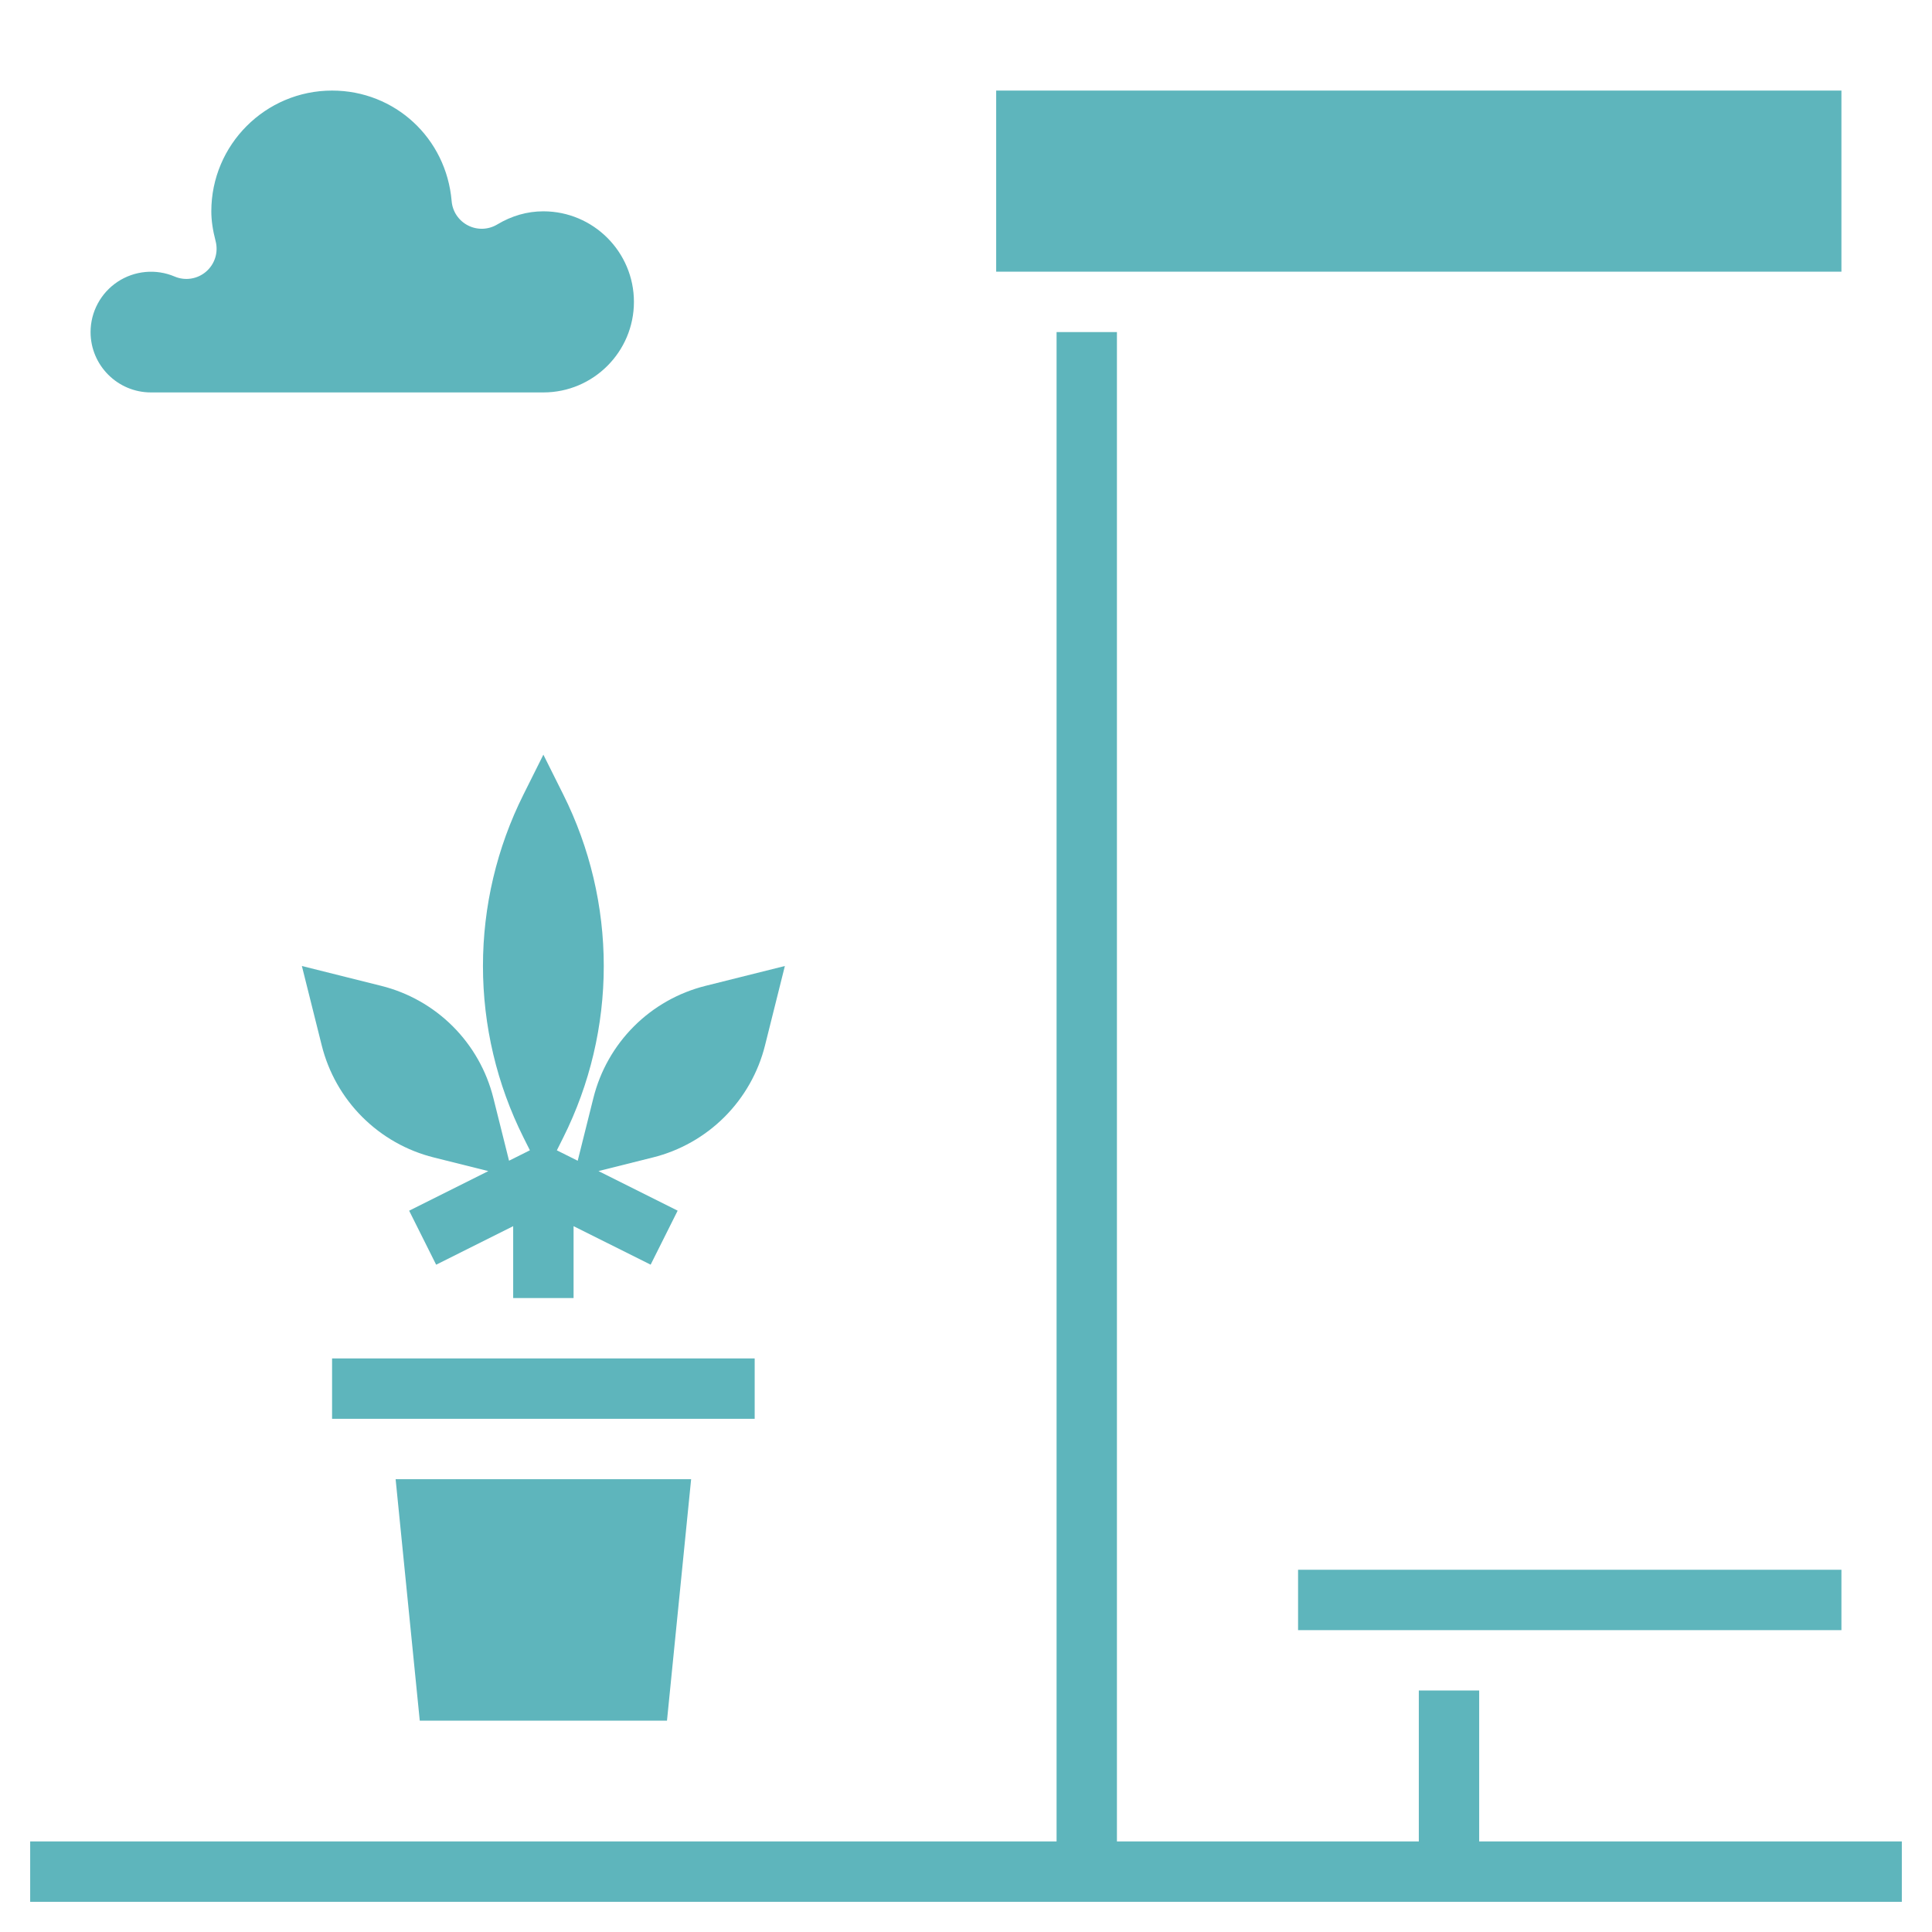
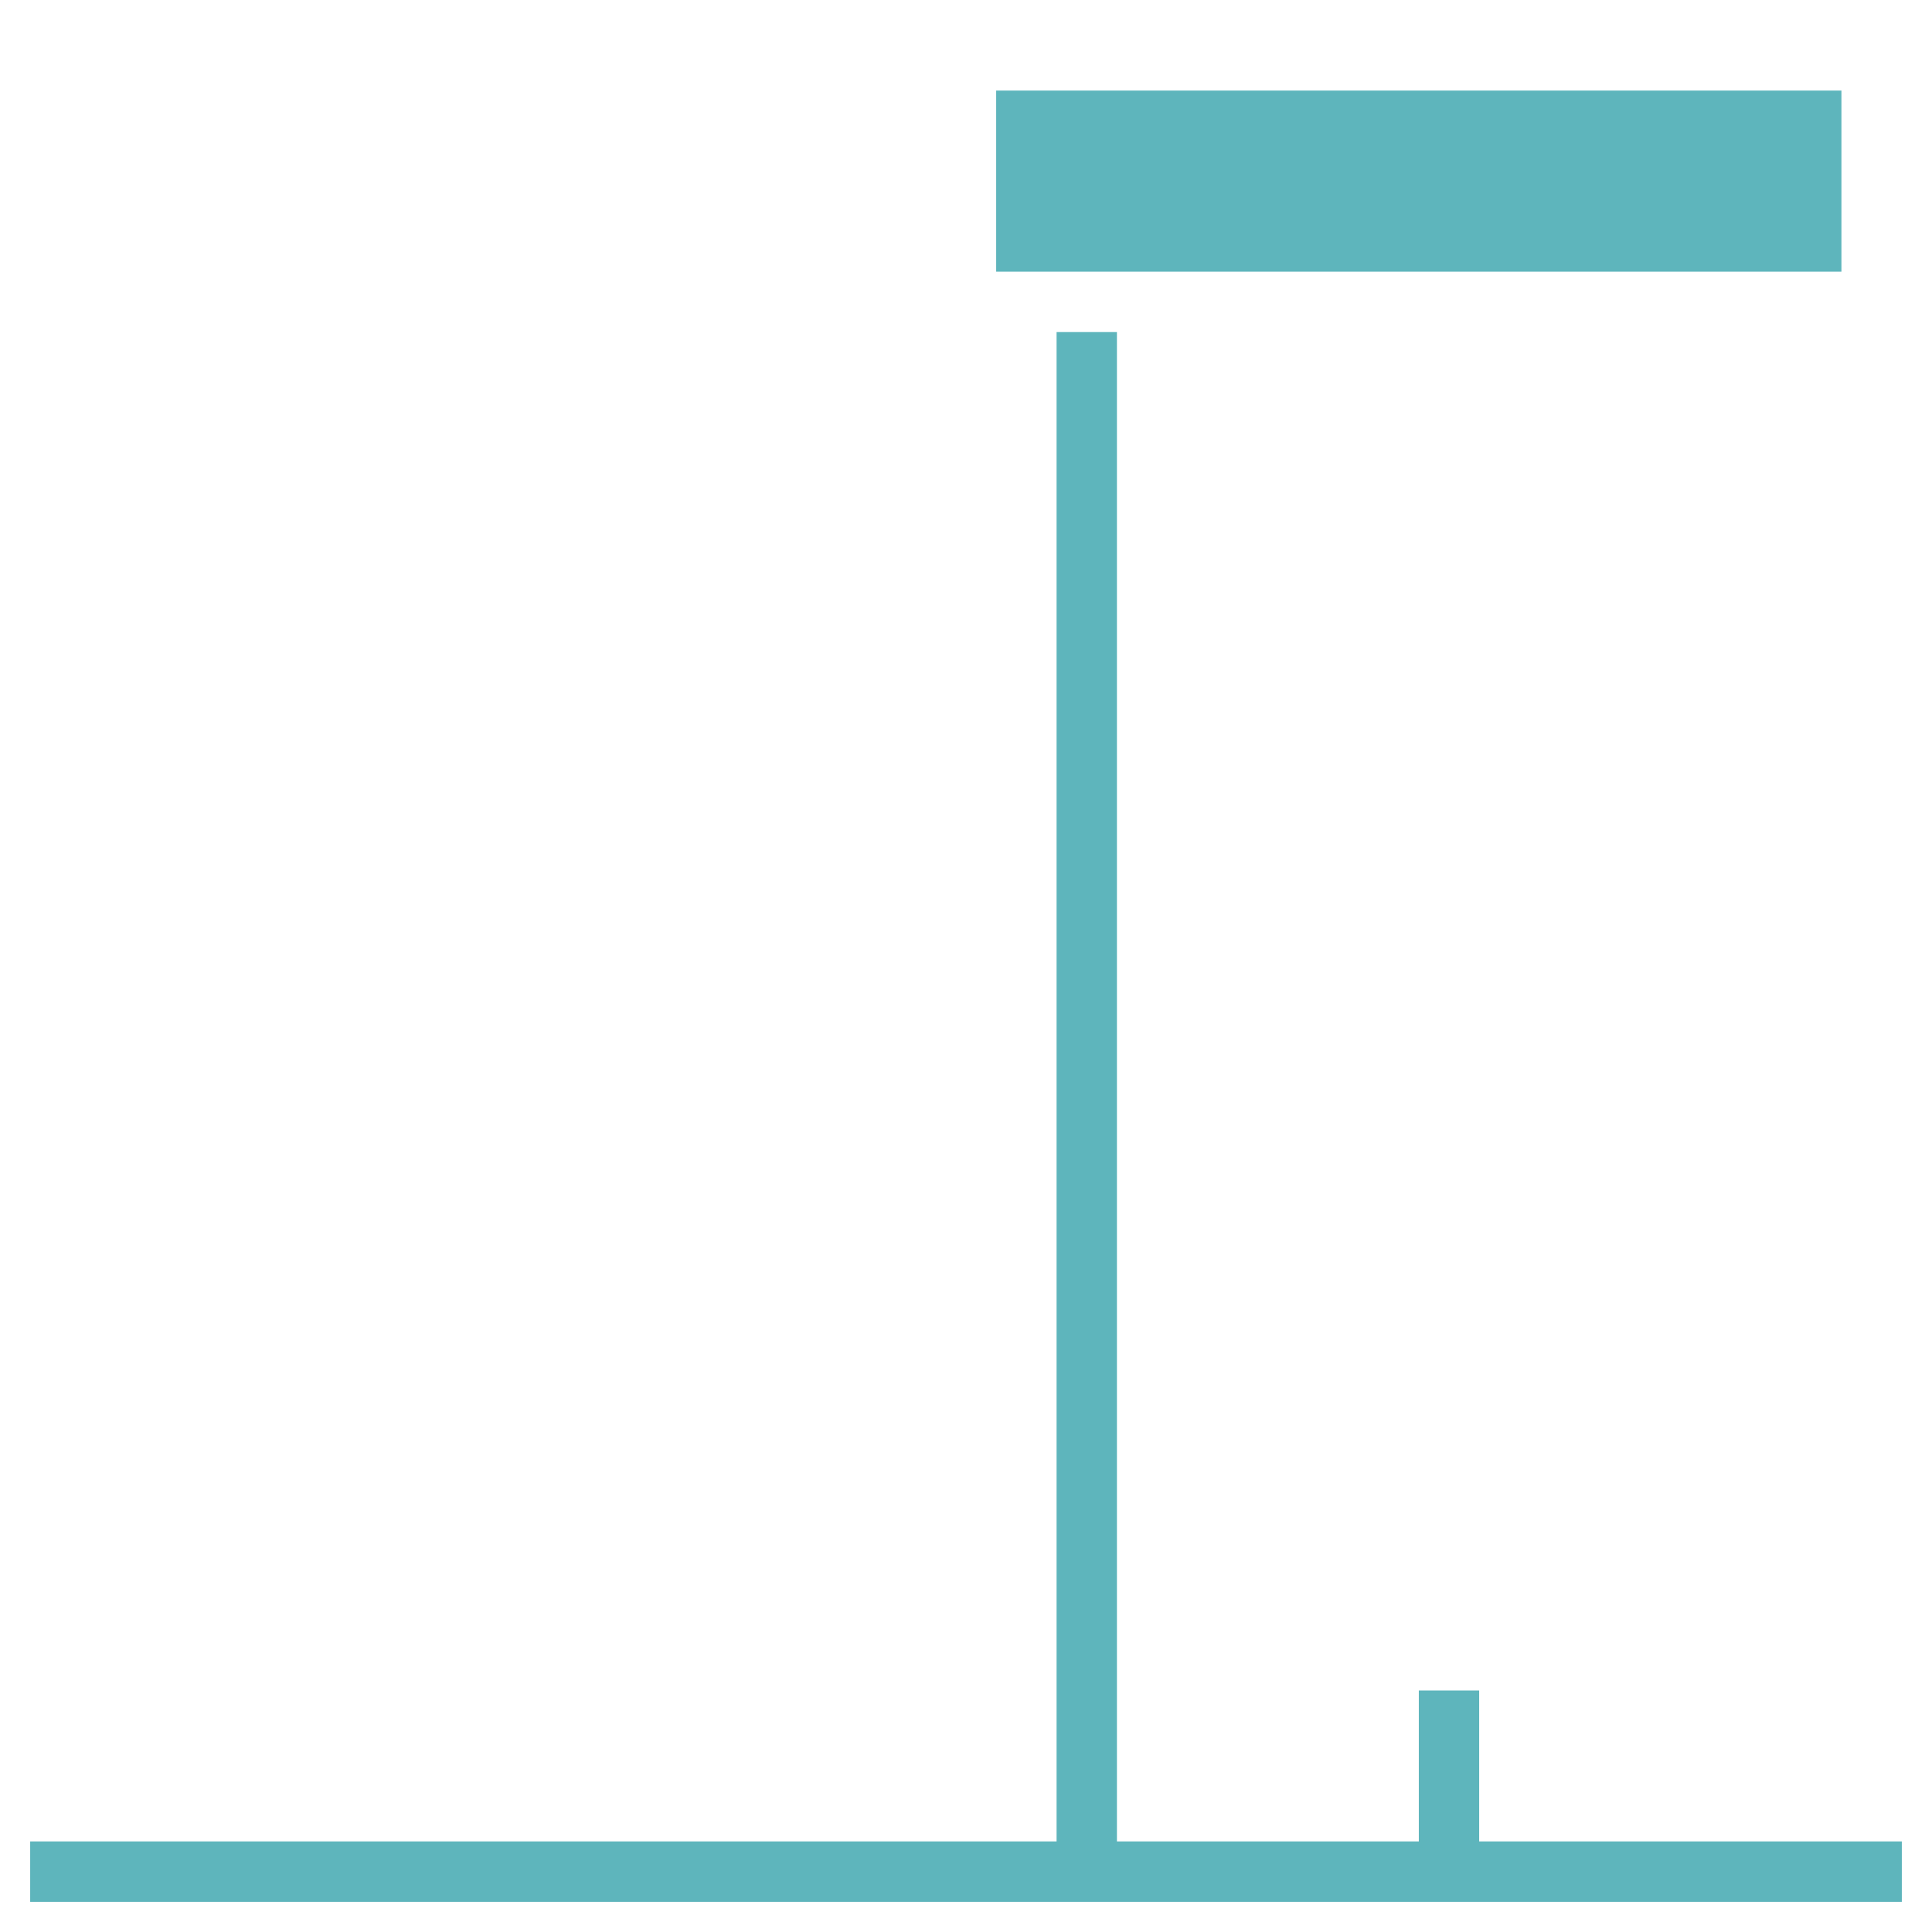
<svg xmlns="http://www.w3.org/2000/svg" width="100" height="100" viewBox="0 0 100 100" fill="none">
  <path d="M76.562 95.312V87.5H73.438V95.312H57.812V17.188H54.688V95.312H1.562V98.438H98.438V95.312H76.562ZM59.375 14.062H95.312V4.688H51.562V14.062H53.125H59.375Z" fill="#5EB5BC" />
-   <path d="M30.714 56.831L29.902 60.08L28.823 59.541L29.153 58.881C30.532 56.124 31.251 53.084 31.251 50.001C31.251 46.918 30.532 43.877 29.153 41.12L28.125 39.062L27.097 41.12C25.717 43.877 24.998 46.917 24.998 50C24.998 53.083 25.717 56.123 27.097 58.88L27.427 59.539L26.348 60.078L25.536 56.83C25.185 55.427 24.46 54.146 23.438 53.124C22.415 52.102 21.134 51.377 19.731 51.027L15.625 50L16.652 54.106C17.002 55.509 17.727 56.791 18.749 57.813C19.772 58.836 21.053 59.561 22.456 59.911L25.275 60.616L21.177 62.666L22.575 65.461L26.562 63.466V67.188H29.688V63.466L33.677 65.459L35.075 62.664L30.977 60.614L33.795 59.909C35.198 59.559 36.479 58.834 37.501 57.812C38.523 56.79 39.248 55.509 39.598 54.106L40.625 50L36.519 51.027C35.116 51.377 33.834 52.102 32.812 53.124C31.789 54.147 31.064 55.428 30.714 56.831ZM17.188 70.312H39.062V73.438H17.188V70.312ZM34.523 89.062L35.773 76.562H20.477L21.727 89.062H34.523ZM7.812 20.312H28.125C30.709 20.312 32.812 18.209 32.812 15.625C32.812 13.041 30.709 10.938 28.125 10.938C27.294 10.938 26.491 11.166 25.736 11.619C25.508 11.755 25.25 11.831 24.985 11.84C24.72 11.848 24.457 11.79 24.221 11.668C23.985 11.547 23.783 11.368 23.636 11.148C23.488 10.928 23.399 10.674 23.377 10.409C23.1 7.147 20.439 4.688 17.188 4.688C13.741 4.688 10.938 7.491 10.938 10.938C10.938 11.403 11.008 11.895 11.161 12.484C11.234 12.767 11.226 13.064 11.139 13.342C11.052 13.621 10.888 13.869 10.667 14.059C10.446 14.25 10.176 14.374 9.888 14.419C9.599 14.464 9.304 14.427 9.036 14.312C8.561 14.111 8.043 14.03 7.529 14.078C7.015 14.125 6.521 14.299 6.09 14.583C5.66 14.868 5.306 15.255 5.062 15.709C4.817 16.163 4.688 16.671 4.688 17.188C4.688 18.911 6.089 20.312 7.812 20.312ZM71.875 84.375H95.312V81.25H67.188V84.375H71.875Z" fill="#5EB5BC" />
</svg>